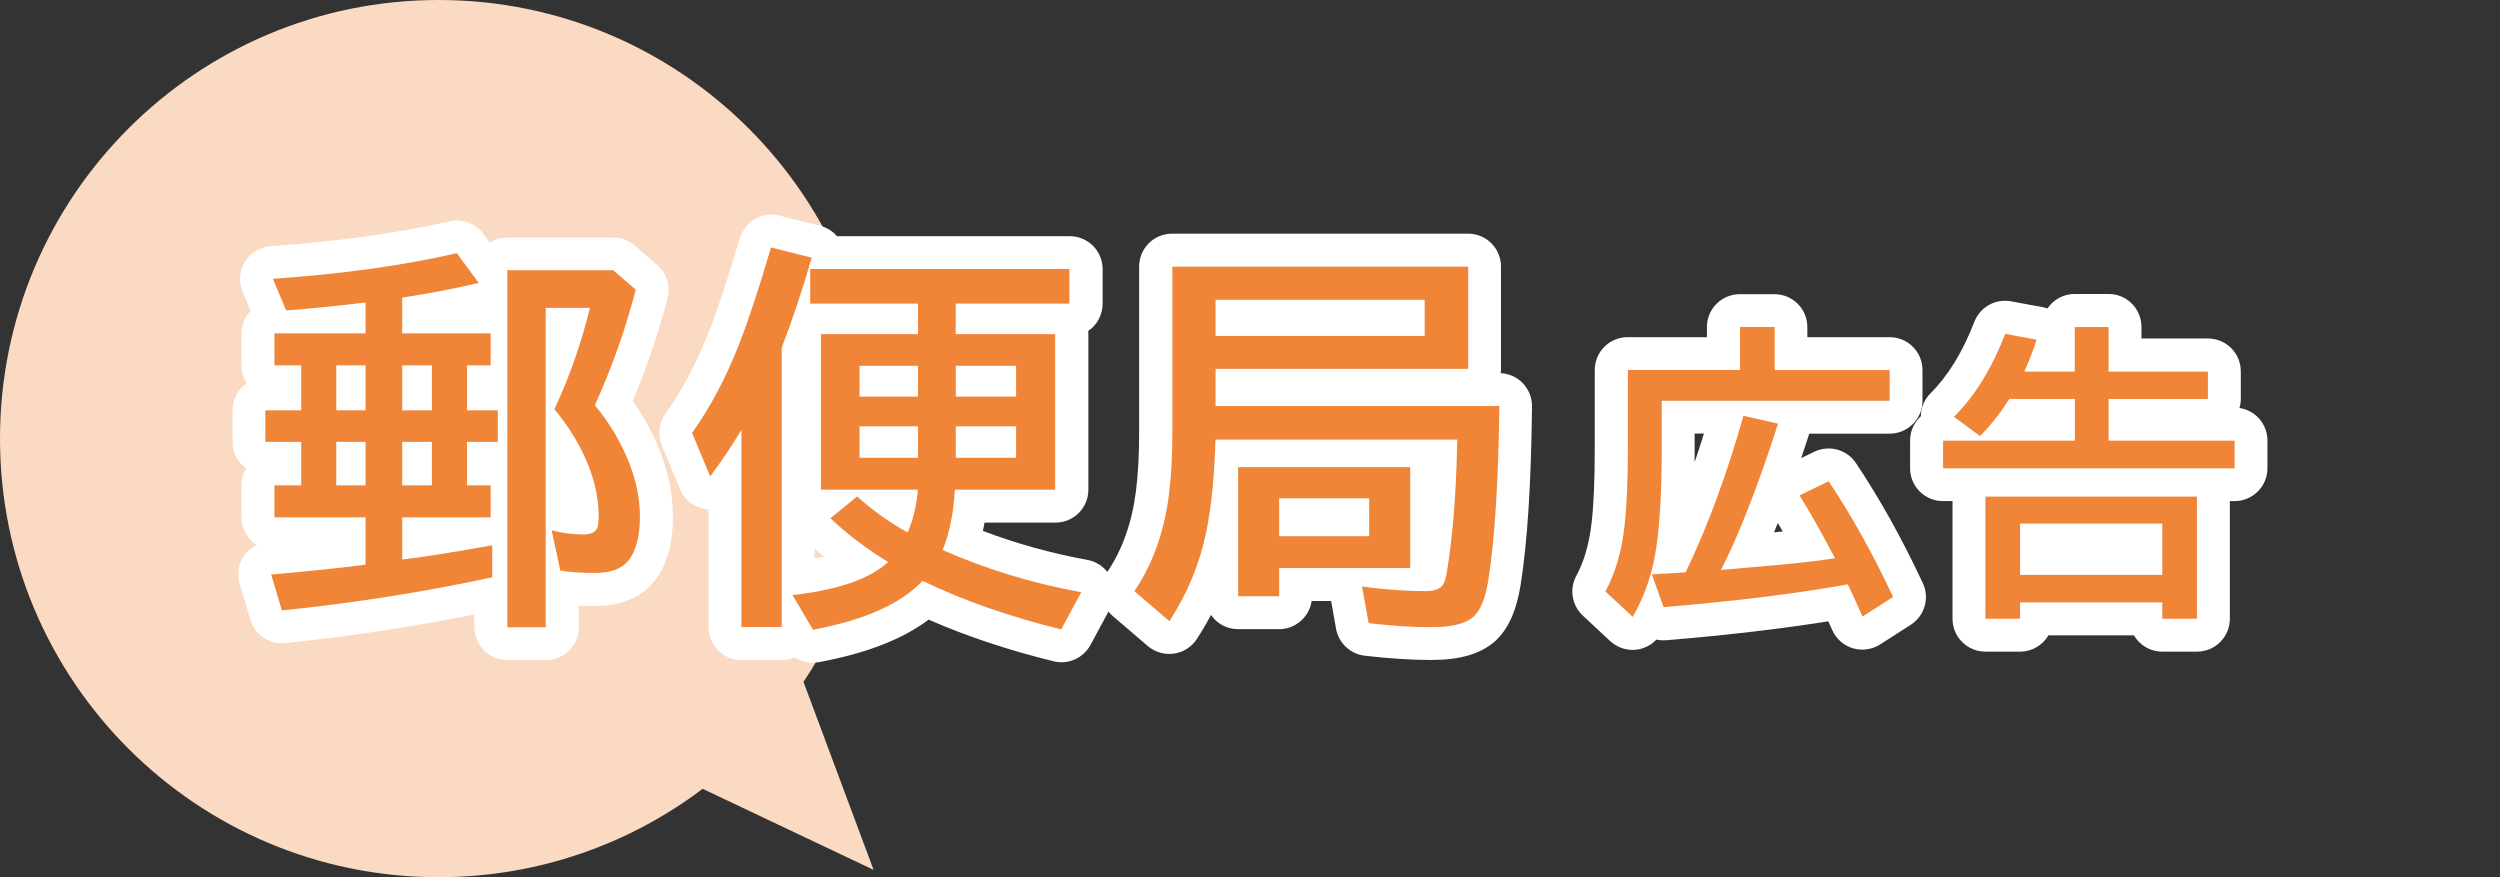
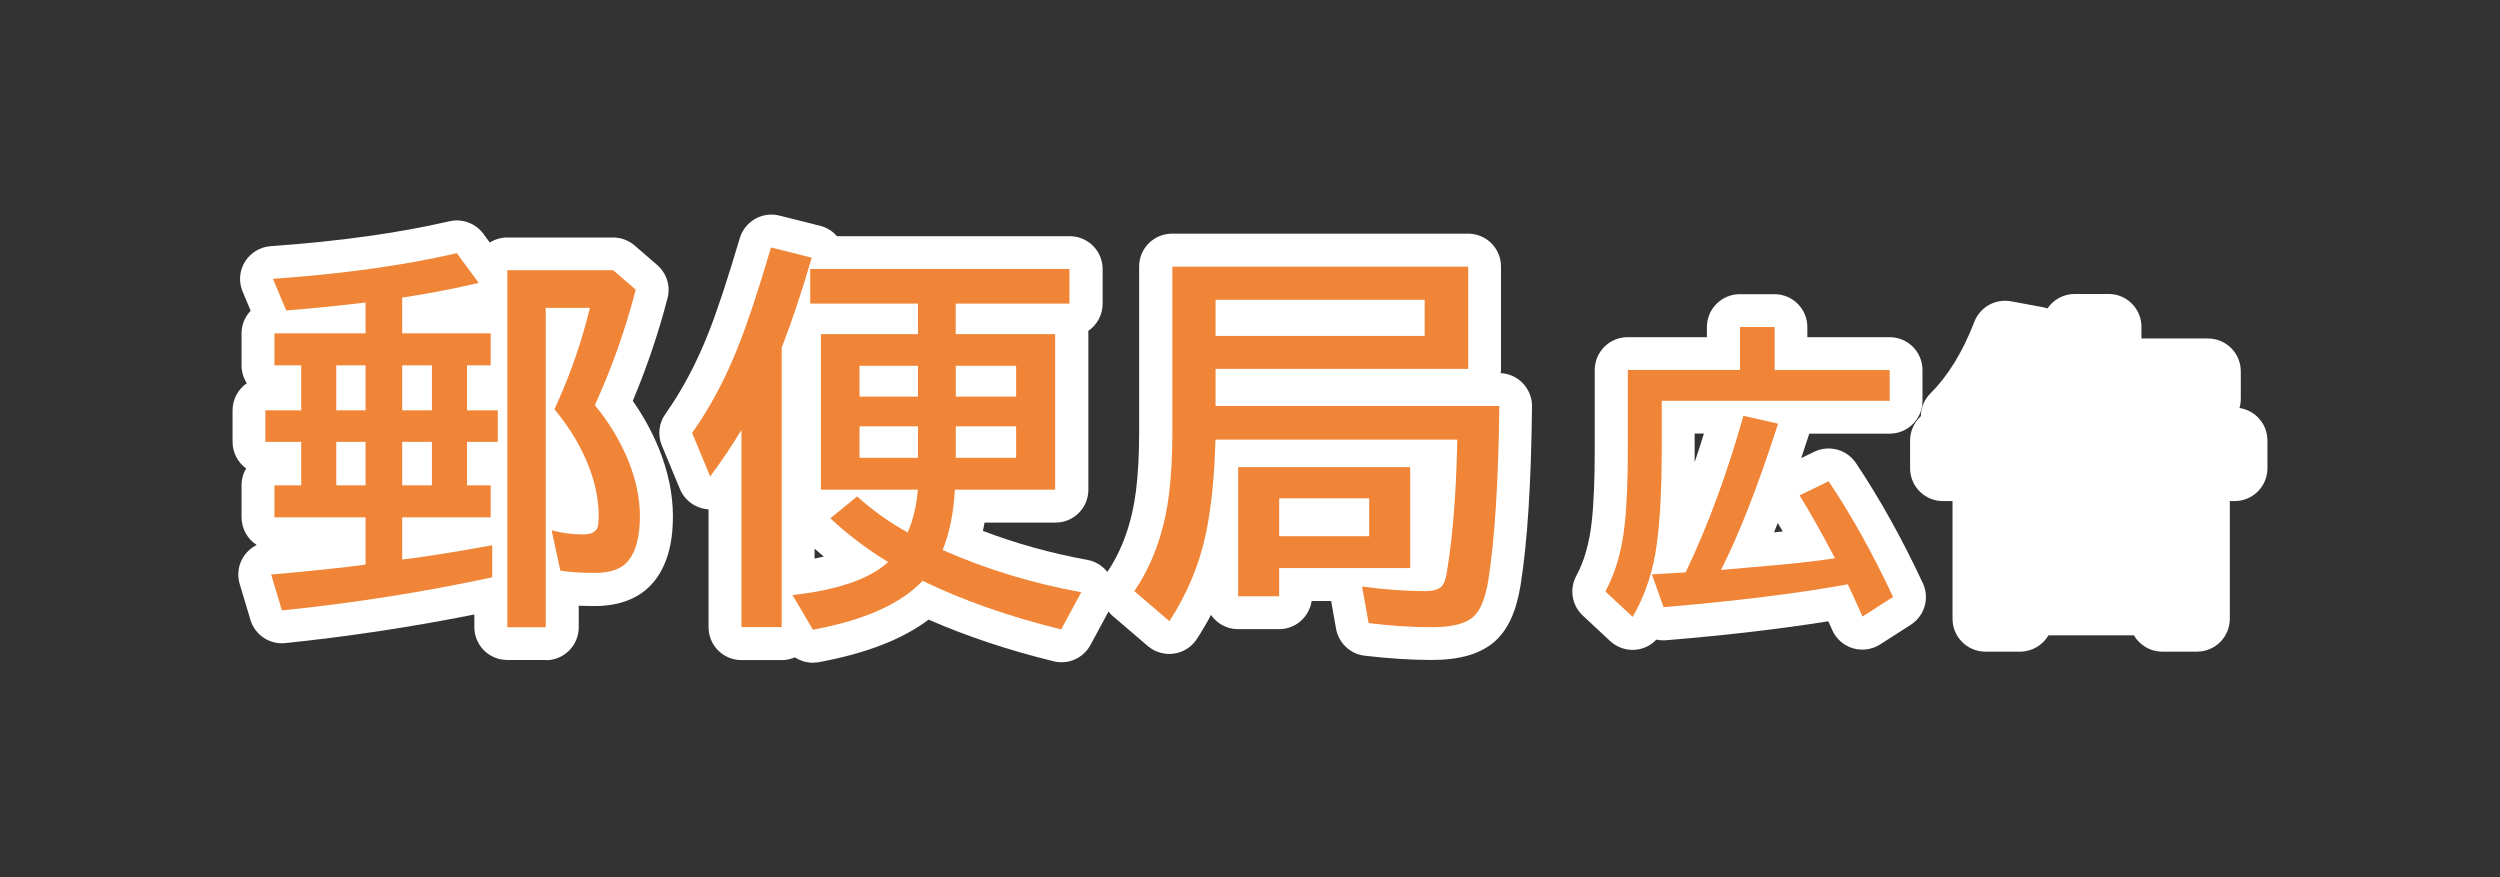
<svg xmlns="http://www.w3.org/2000/svg" id="_レイヤー_2" viewBox="0 0 228 80">
  <rect x="0" y="0" width="228" height="80" fill="#333333" stroke="none" />
  <defs>
    <style>.cls-1{fill:none;}.cls-2{fill:#fff;}.cls-3{fill:#f08437;}.cls-4{fill:#fadac3;}</style>
  </defs>
  <g id="_デザイン">
-     <path class="cls-4" d="M73.28,62.19c4.24-6.35,6.72-13.98,6.72-22.19C80,17.91,62.09,0,40,0S0,17.91,0,40s17.91,40,40,40c9.04,0,17.38-3,24.08-8.06l15.59,7.39-6.39-17.14Z" />
    <path class="cls-2" d="M49.76,60.19h-3.5c-1.66,0-3-1.34-3-3v-1.15c-5.66,1.13-11.45,2.01-17.24,2.61-1.43.15-2.77-.74-3.18-2.12l-.98-3.27c-.26-.86-.12-1.8.39-2.55.3-.44.7-.78,1.16-1.01-.83-.53-1.38-1.47-1.38-2.53v-2.92c0-.56.15-1.08.42-1.52-.75-.55-1.24-1.43-1.24-2.43v-2.88c0-1.03.52-1.93,1.3-2.47-.3-.47-.48-1.02-.48-1.62v-2.92c0-.8.31-1.53.83-2.07l-.73-1.74c-.38-.89-.3-1.91.21-2.73.51-.82,1.38-1.35,2.35-1.42,6.18-.43,11.67-1.2,16.3-2.27,1.16-.27,2.38.18,3.09,1.14l.59.8c.46-.29,1.01-.46,1.6-.46h9.65c.72,0,1.42.26,1.96.73l2.06,1.78c.86.75,1.23,1.92.94,3.02-.83,3.19-1.89,6.33-3.17,9.37.97,1.38,1.77,2.85,2.4,4.39.84,2.09,1.26,4.15,1.26,6.14,0,2.55-.56,4.49-1.71,5.93-.82,1.02-2.42,2.25-5.4,2.25-.52,0-1.02-.01-1.48-.03v1.97c0,1.66-1.34,3-3,3Z" />
    <path class="cls-2" d="M74.14,60.44c-.59,0-1.16-.18-1.65-.49-.37.16-.77.25-1.2.25h-3.67c-1.66,0-3-1.34-3-3v-10.75c-.07,0-.14,0-.21-.02-1.07-.13-1.99-.83-2.4-1.83l-1.65-3.97c-.4-.96-.27-2.05.33-2.89,1.5-2.11,2.82-4.59,3.91-7.35.78-1.95,1.74-4.86,2.87-8.67.46-1.54,2.05-2.45,3.61-2.06l3.71.93c.6.15,1.14.48,1.54.95h21.23c1.66,0,3,1.34,3,3v3.16c0,1.03-.52,1.94-1.31,2.48,0,.1.01.2.01.29v14.19c0,1.66-1.34,3-3,3h-6.47c-.05.26-.09.51-.15.76,3.03,1.15,6.22,2.04,9.53,2.64.94.17,1.75.79,2.17,1.65s.39,1.88-.06,2.72l-1.83,3.39c-.65,1.2-2.03,1.82-3.35,1.49-4.16-1.02-7.99-2.3-11.41-3.8-2.4,1.8-5.68,3.07-9.96,3.87-.18.03-.37.05-.55.05ZM74.29,50.03v.91c.3-.06.58-.12.84-.18-.29-.24-.57-.48-.84-.72Z" />
    <path class="cls-2" d="M130.56,60.19c-1.83,0-3.88-.13-6.1-.39-1.31-.15-2.37-1.15-2.61-2.45l-.45-2.54h-1.78c-.21,1.45-1.46,2.57-2.97,2.57h-3.74c-1.02,0-1.93-.51-2.47-1.3-.39.75-.82,1.48-1.29,2.2-.47.72-1.23,1.21-2.09,1.33-.85.12-1.72-.13-2.38-.69l-3.2-2.74c-1.16-1-1.39-2.71-.52-3.98,1.38-2.02,2.27-4.51,2.64-7.42.19-1.5.29-3.29.29-5.32v-15.15c0-1.66,1.34-3,3-3h27c1.66,0,3,1.34,3,3v9.32c0,.13,0,.27-.03.4.75.04,1.46.35,1.99.89.56.57.88,1.34.87,2.14-.08,7.07-.42,12.39-1.04,16.29-.39,2.42-1.17,4.11-2.38,5.17-1.3,1.13-3.18,1.67-5.75,1.67Z" />
    <path class="cls-2" d="M148.89,59.27c-.75,0-1.49-.29-2.05-.81l-2.49-2.32c-1-.93-1.24-2.43-.59-3.63.73-1.33,1.2-3.01,1.41-4.98.18-1.58.27-3.81.27-6.64v-7.14c0-1.66,1.34-3,3-3h7.23v-.92c0-1.66,1.34-3,3-3h3.16c1.66,0,3,1.34,3,3v.92h7.5c1.66,0,3,1.34,3,3v2.8c0,1.66-1.34,3-3,3h-7.33s0,0,0,.01c-.25.76-.49,1.5-.73,2.22l1.19-.58c1.35-.65,2.97-.21,3.8,1.03,2.15,3.21,4.21,6.9,6.1,10.95.64,1.36.17,2.98-1.1,3.8l-2.79,1.79c-.74.47-1.65.6-2.49.35-.84-.25-1.53-.86-1.88-1.66-.11-.25-.23-.52-.36-.8-4.29.69-9.25,1.27-14.79,1.73-.3.02-.6,0-.89-.06-.46.49-1.07.81-1.75.91-.15.02-.29.03-.44.03ZM162.13,47.7c-.11.29-.23.58-.34.85.27-.03.54-.05.8-.08-.15-.27-.31-.53-.46-.78ZM154.55,39.55v1.33c0,.44,0,.87,0,1.28.29-.85.57-1.73.85-2.62h-.84Z" />
    <path class="cls-2" d="M200.36,59.43h-3.16c-1.11,0-2.07-.6-2.59-1.49h-7.79c-.52.89-1.49,1.49-2.59,1.49h-3.16c-1.66,0-3-1.34-3-3v-10.73h-.87c-1.66,0-3-1.34-3-3v-2.52c0-.88.38-1.67.98-2.22,0-.79.33-1.54.89-2.1,1.58-1.57,2.93-3.76,3.99-6.51.52-1.35,1.92-2.13,3.35-1.87l2.86.53c.16.03.31.07.46.12.54-.8,1.45-1.32,2.49-1.32h3.08c1.66,0,3,1.34,3,3v1.06h6.06c1.66,0,3,1.34,3,3v2.49c0,.29-.04.58-.12.85,1.45.22,2.55,1.46,2.55,2.97v2.52c0,1.66-1.34,3-3,3h-.43v10.73c0,1.66-1.34,3-3,3Z" />
    <path class="cls-3" d="M36.68,27.13v3.27h8.07v2.92h-2.16v4.1h2.81v2.88h-2.81v3.96h2.16v2.92h-8.07v3.85l.95-.12c1.61-.21,4.03-.6,7.26-1.18v2.92c-6.29,1.35-12.69,2.36-19.18,3.02l-.98-3.27c3.71-.33,6.59-.63,8.61-.91v-4.31h-8.31v-2.92h2.44v-3.96h-3.27v-2.88h3.27v-4.1h-2.44v-2.92h8.31v-2.81l-.44.05c-2.32.28-4.59.5-6.8.67l-1.21-2.88c6.36-.45,11.95-1.22,16.77-2.34l2,2.71c-2.04.48-4.13.89-6.28,1.23l-.7.11ZM33.34,33.32h-2.67v4.1h2.67v-4.1ZM33.34,40.3h-2.67v3.96h2.67v-3.96ZM39.39,33.32h-2.71v4.1h2.71v-4.1ZM39.39,40.3h-2.71v3.96h2.71v-3.96ZM54.24,36.94c1.3,1.57,2.33,3.28,3.08,5.12.69,1.72,1.04,3.39,1.04,5.01,0,1.83-.35,3.18-1.05,4.06-.6.75-1.62,1.12-3.06,1.12-1.22,0-2.27-.07-3.15-.21l-.79-3.67c.96.25,1.91.37,2.85.37.77,0,1.22-.23,1.35-.7.06-.21.09-.53.09-.95,0-2.29-.72-4.66-2.16-7.12-.52-.88-1.14-1.76-1.88-2.65.07-.16.18-.4.32-.7,1.23-2.74,2.2-5.59,2.92-8.54h-4.03v29.13h-3.5V24.64h9.65l2.06,1.78c-.94,3.62-2.18,7.13-3.73,10.53Z" />
    <path class="cls-3" d="M71.29,31.7v25.49h-3.67v-17.98c-.86,1.42-1.8,2.83-2.85,4.24l-1.65-3.97c1.65-2.32,3.07-4.99,4.25-8,.81-2.03,1.79-5,2.95-8.91l3.71.93c-.88,3.02-1.79,5.76-2.74,8.21ZM83.72,30.47v-2.78h-9.83v-3.16h23.64v3.16h-10.37v2.78h9.07v14.19h-9.14c-.13,2.14-.5,3.98-1.12,5.5,3.97,1.76,8.19,3.04,12.64,3.85l-1.83,3.39c-4.73-1.16-8.95-2.64-12.64-4.43-1.98,2.1-5.31,3.59-10,4.46l-1.86-3.16c4.11-.46,7.02-1.46,8.72-3.01-1.93-1.18-3.69-2.51-5.27-3.99l2.44-2c1.36,1.24,2.89,2.34,4.61,3.29.5-1.15.81-2.45.93-3.9h-8.84v-14.19h8.86ZM83.72,33.36h-5.33v2.81h5.33v-2.81ZM83.72,38.88h-5.33v2.87h5.33v-2.87ZM87.17,33.36v2.81h5.5v-2.81h-5.5ZM87.17,38.88v2.87h5.5v-2.87h-5.5Z" />
    <path class="cls-3" d="M133.9,24.32v9.32h-23.04v3.39h25.88c-.08,6.86-.42,12.14-1,15.86-.27,1.68-.73,2.8-1.39,3.38-.71.62-1.97.93-3.78.93s-3.64-.12-5.75-.37l-.6-3.34c2.05.28,3.97.42,5.75.42.86,0,1.41-.2,1.65-.62.15-.25.28-.69.37-1.34.5-3.07.8-6.84.9-11.3.01-.22.02-.41.02-.56h-22.06c-.09,3.36-.38,6.17-.84,8.42-.6,2.91-1.72,5.62-3.36,8.14l-3.2-2.74c1.66-2.43,2.71-5.34,3.15-8.74.21-1.63.32-3.53.32-5.7v-15.15h27ZM129.93,27.34h-19.07v3.3h19.07v-3.3ZM128.61,42.6v9.21h-11.95v2.57h-3.74v-11.78h15.7ZM116.66,45.45v3.45h8.21v-3.45h-8.21Z" />
    <path class="cls-3" d="M161.84,33.75h10.5v2.8h-20.79v4.33c0,4.31-.21,7.6-.63,9.86-.38,2.01-1.06,3.86-2.02,5.52l-2.49-2.32c.92-1.69,1.51-3.72,1.76-6.1.19-1.69.29-4.01.29-6.96v-7.14h10.23v-3.92h3.16v3.92ZM153.72,52.22c.04-.07.08-.17.14-.3,1.93-4.06,3.65-8.72,5.14-14l3.16.72c-1.84,5.71-3.58,10.16-5.21,13.34,1.3-.12,2.28-.21,2.94-.26,3.23-.26,5.71-.53,7.46-.81-1.16-2.21-2.23-4.12-3.23-5.73l2.65-1.29c2.08,3.1,4.04,6.62,5.88,10.55l-2.79,1.79c-.36-.83-.81-1.81-1.34-2.94-4.7.85-10.3,1.54-16.8,2.08l-1.07-2.99c.57-.03,1.16-.06,1.75-.1l1.31-.08Z" />
-     <path class="cls-3" d="M184.6,33.89h4.62v-4.06h3.08v4.06h9.06v2.49h-9.06v3.81h11.5v2.52h-26.59v-2.52h12.02v-3.81h-5.97c-.82,1.28-1.71,2.41-2.68,3.39l-2.38-1.76c1.9-1.88,3.45-4.4,4.68-7.56l2.86.53c-.36,1.1-.74,2.07-1.12,2.91ZM200.36,45.29v11.14h-3.16v-1.49h-12.97v1.49h-3.16v-11.14h19.29ZM184.23,47.75v4.68h12.97v-4.68h-12.97Z" />
  </g>
  <g id="_レイヤー_4">
    <rect class="cls-1" width="228" height="80" />
  </g>
</svg>